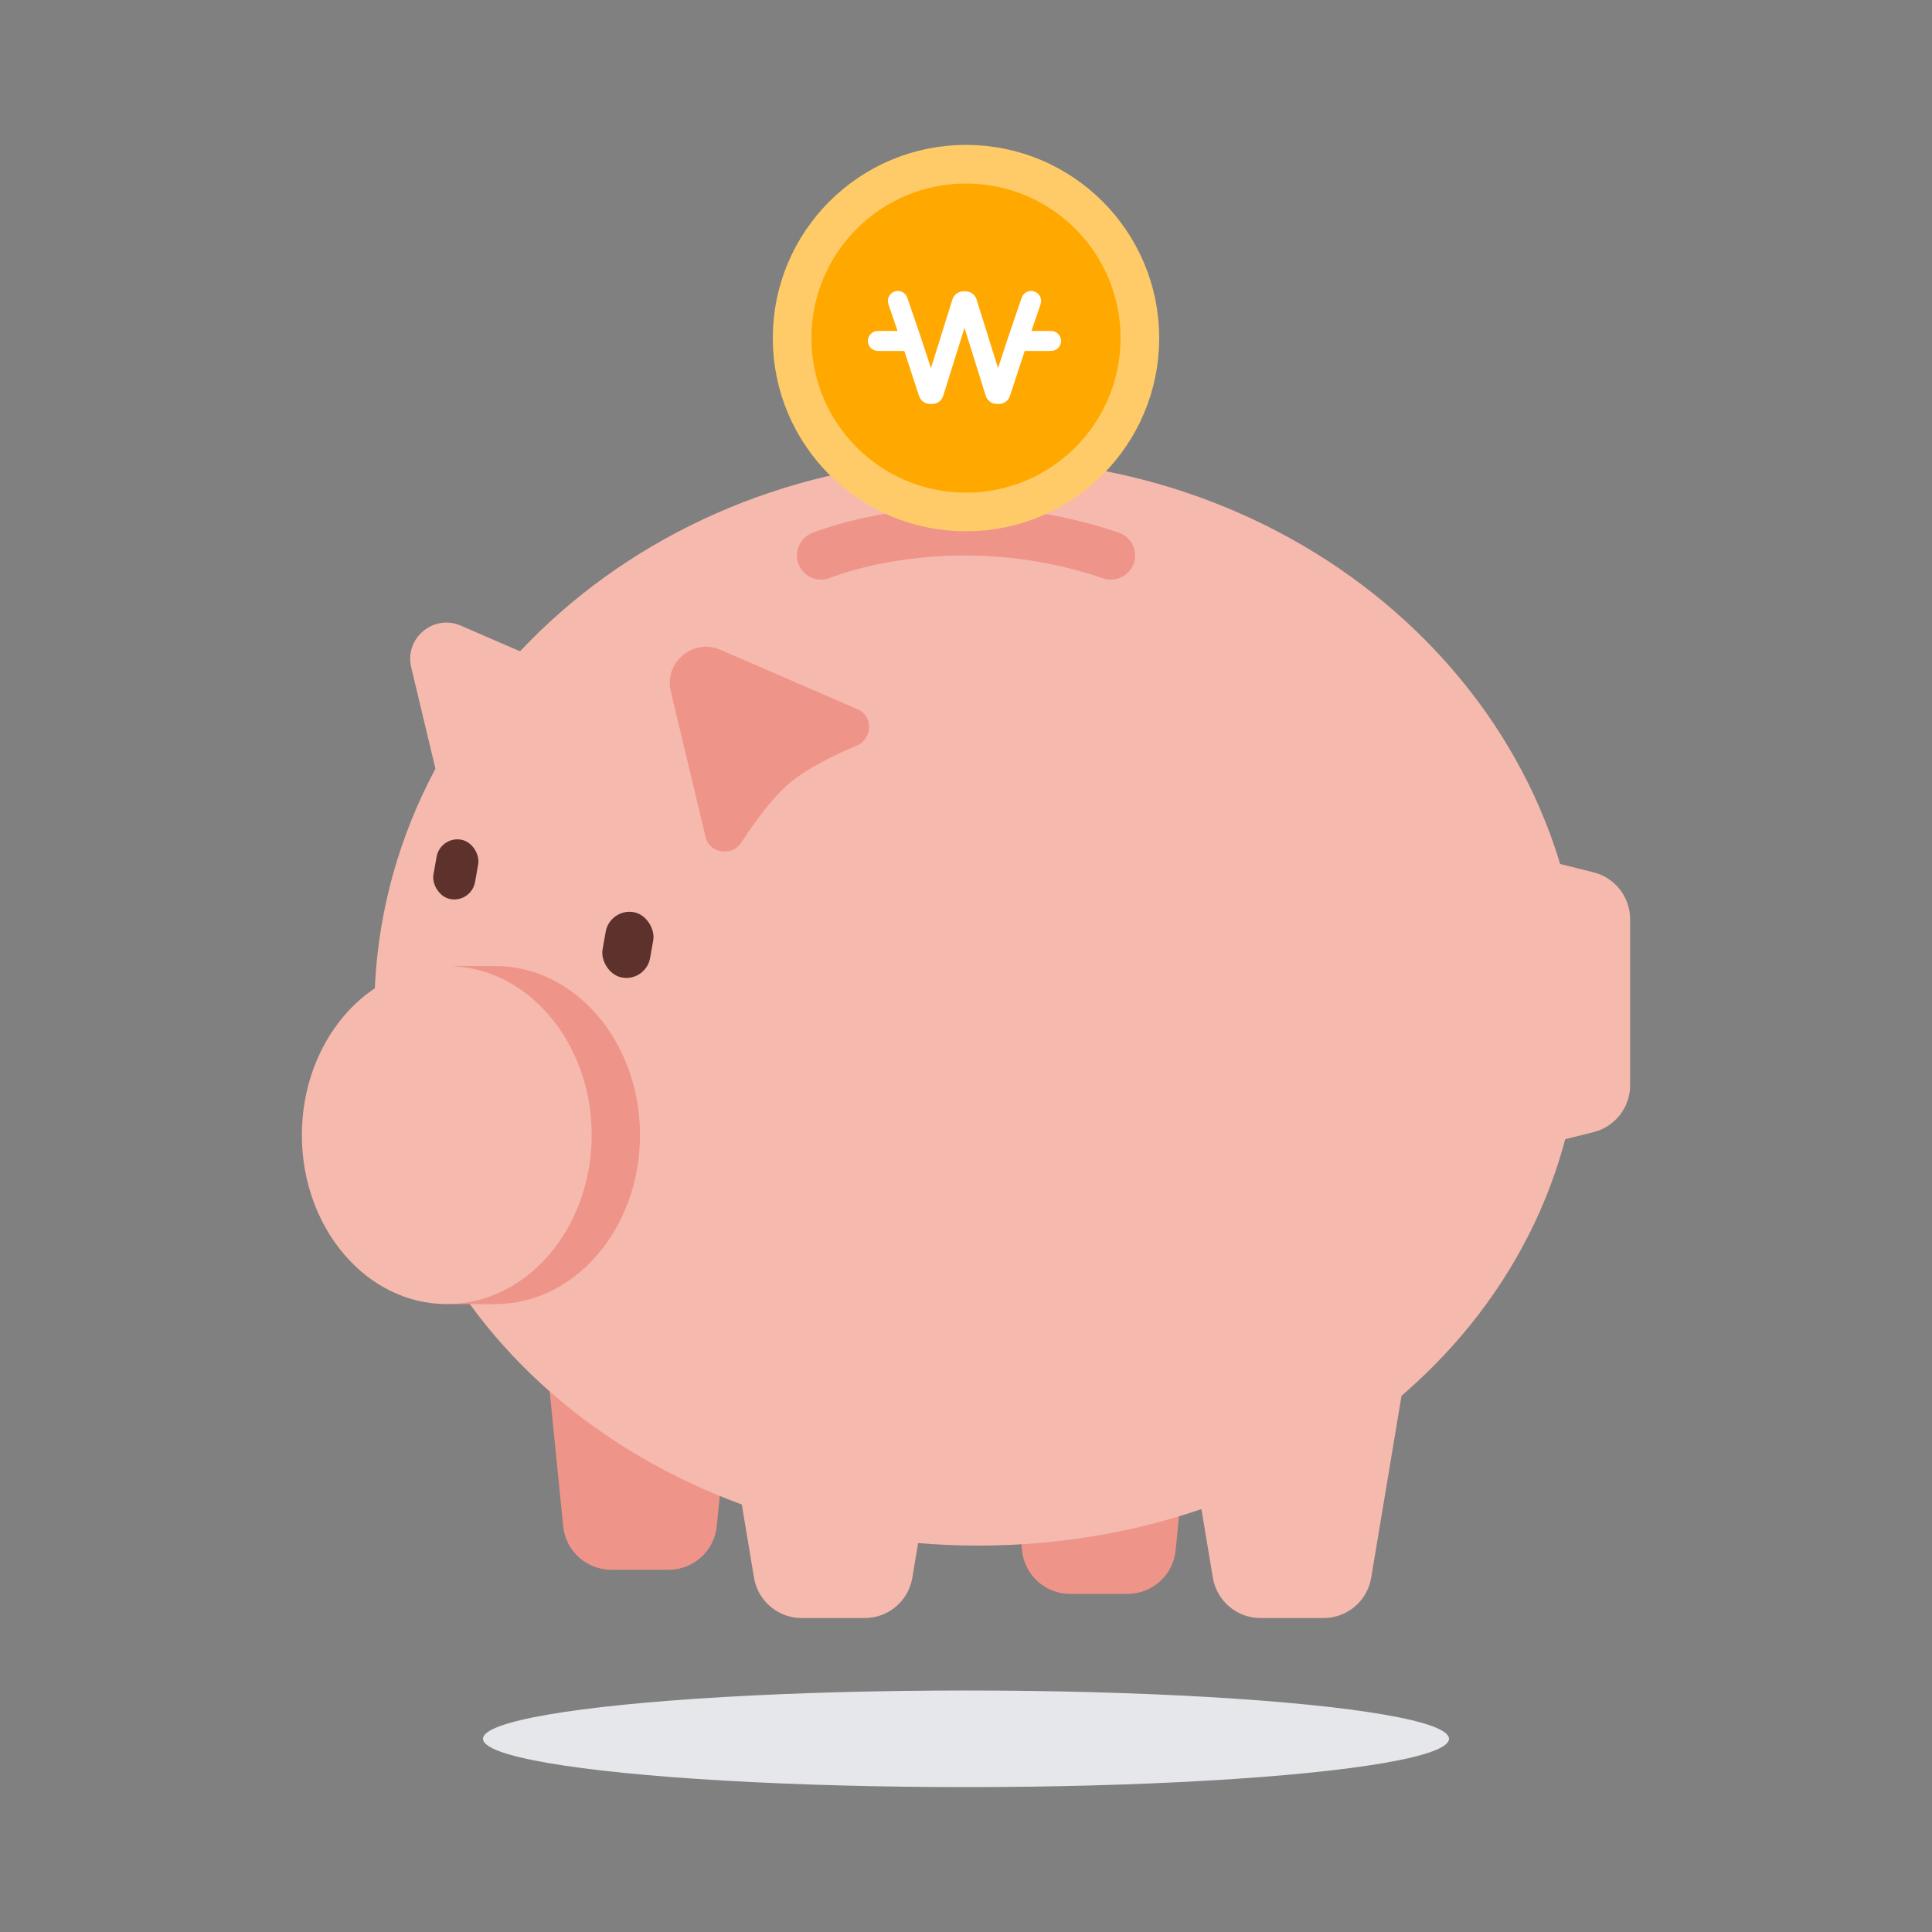
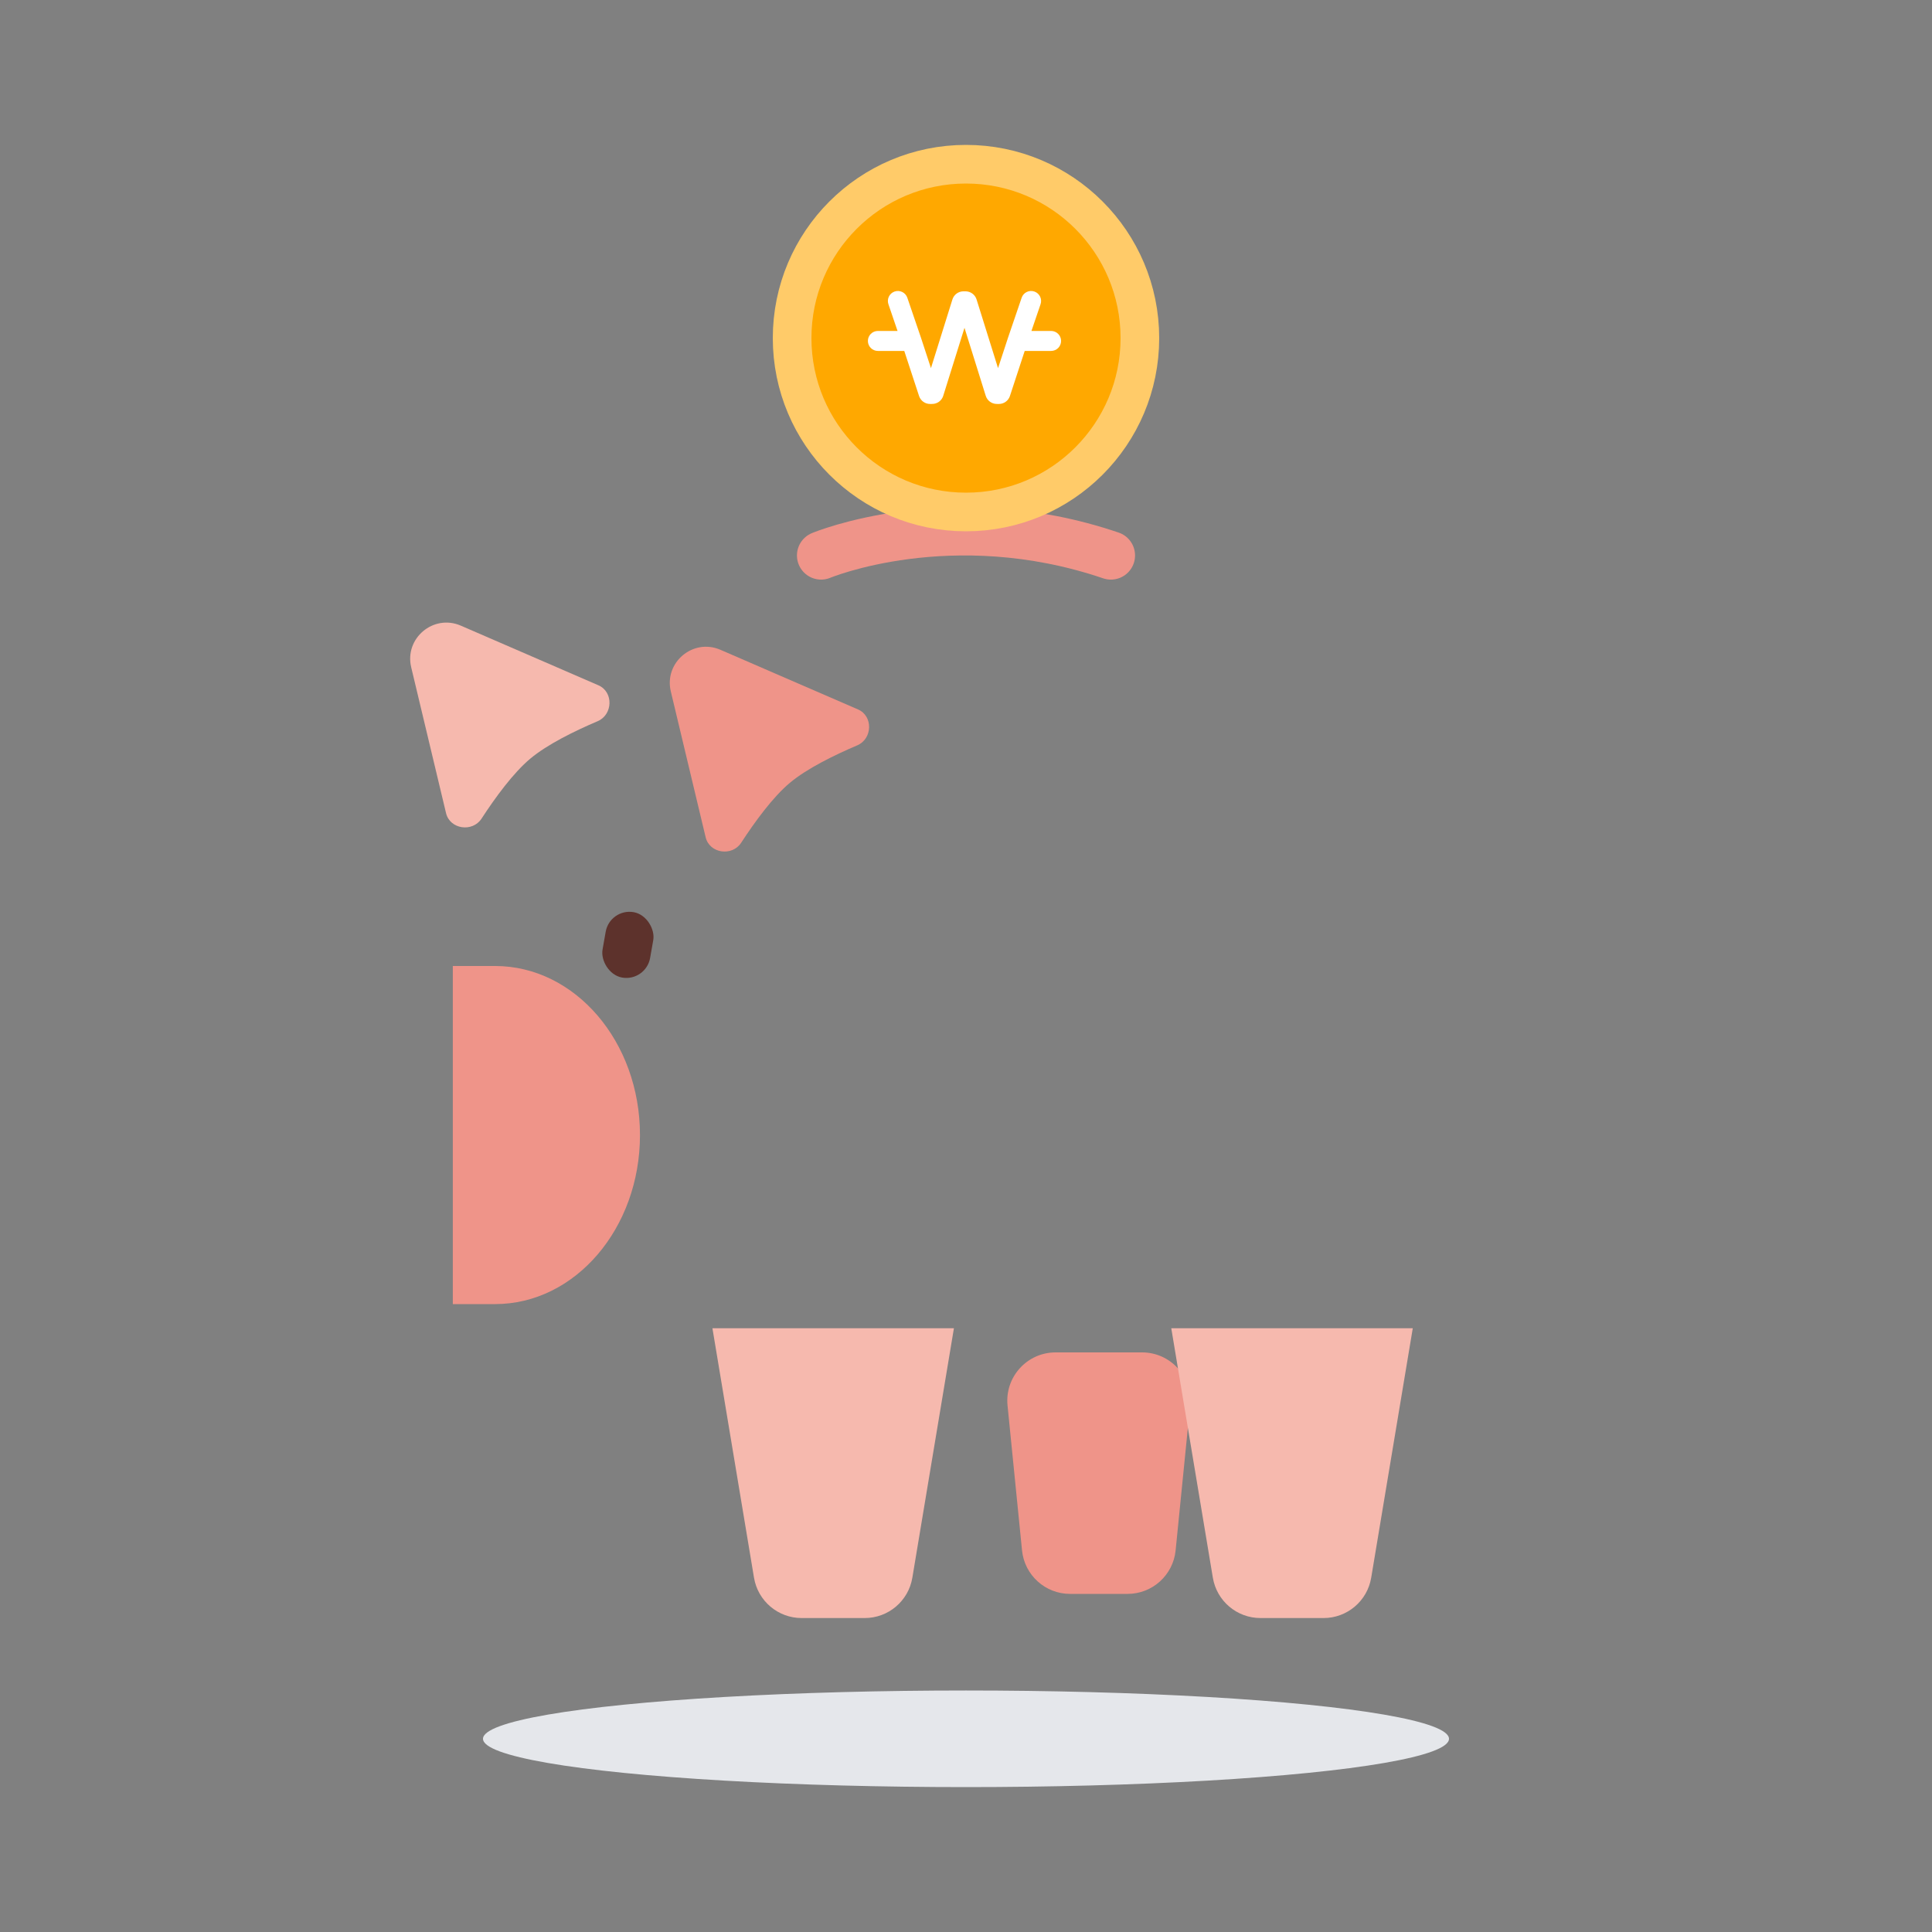
<svg xmlns="http://www.w3.org/2000/svg" width="320" height="320" viewBox="0 0 320 320" fill="none">
  <rect x="0" y="0" width="320" height="320" fill="#808080" stroke="none" />
  <ellipse cx="160" cy="288" rx="80" ry="8" fill="#E5E7EB" />
  <path d="M68.109 110.527C66.96 105.718 71.795 101.662 76.331 103.628L99.114 113.504C101.645 114.601 101.524 118.374 98.986 119.455C95.125 121.098 90.629 123.309 87.819 125.667C85.008 128.026 82.05 132.07 79.761 135.586C78.256 137.898 74.519 137.362 73.878 134.679L68.109 110.527Z" fill="#F6B9AE" />
-   <path d="M254 142L263.94 144.485C267.502 145.375 270 148.575 270 152.246V179.754C270 183.425 267.502 186.625 263.94 187.515L254 190V142Z" fill="#F6B9AE" />
-   <path d="M90 220H122L118.72 252.796C118.311 256.886 114.87 260 110.76 260H101.24C97.13 260 93.689 256.886 93.28 252.796L90 220Z" fill="#EF9489" />
  <path d="M166.88 232.796C166.409 228.087 170.107 224 174.84 224H189.16C193.893 224 197.591 228.087 197.12 232.796L194.72 256.796C194.311 260.886 190.87 264 186.76 264H177.24C173.13 264 169.689 260.886 169.28 256.796L166.88 232.796Z" fill="#EF9489" />
  <path d="M118 220H158L151.114 261.315C150.471 265.173 147.134 268 143.223 268H132.777C128.866 268 125.529 265.173 124.886 261.315L118 220Z" fill="#F6B9AE" />
-   <path d="M262 167.48C262 218.009 217.222 256 162 256C106.778 256 62 218.009 62 167.48C62 116.951 106.778 76 162 76C217.222 76 262 116.951 262 167.48Z" fill="#F6B9AE" />
  <path d="M136 92C136 92 157.5 83 184 92" stroke="#EF9489" stroke-width="8" stroke-miterlimit="10" stroke-linecap="round" />
  <path d="M82 216C95.255 216 106 203.464 106 188C106 172.536 95.255 160 82 160H75V216H82Z" fill="#EF9489" />
-   <path d="M74 216C87.255 216 98 203.464 98 188C98 172.536 87.255 160 74 160C60.745 160 50 172.536 50 188C50 203.464 60.745 216 74 216Z" fill="#F6B9AE" />
  <path d="M194 220H234L227.114 261.315C226.471 265.173 223.134 268 219.223 268H208.777C204.866 268 201.529 265.173 200.886 261.315L194 220Z" fill="#F6B9AE" />
  <path d="M111.109 114.527C109.96 109.718 114.795 105.662 119.331 107.628L142.114 117.504C144.645 118.601 144.524 122.374 141.985 123.455C138.125 125.098 133.629 127.309 130.818 129.667C128.008 132.026 125.05 136.07 122.761 139.586C121.256 141.898 117.519 141.362 116.878 138.679L111.109 114.527Z" fill="#EF9489" />
  <rect x="101.016" y="150.389" width="8" height="11" rx="4" transform="rotate(10 101.016 150.389)" fill="#5D322C" />
-   <rect x="72.921" y="138.468" width="7" height="10" rx="3.5" transform="rotate(10 72.921 138.468)" fill="#5D322C" />
  <circle cx="160" cy="56" r="28.8" fill="#FFA800" stroke="#FFCB69" stroke-width="6.4" />
  <path fill-rule="evenodd" clip-rule="evenodd" d="M148.181 48.284C149.046 47.988 149.987 48.45 150.282 49.316L152.548 55.955L154.195 60.975L157.75 49.598C158 48.798 158.741 48.253 159.579 48.253H159.921C160.759 48.253 161.5 48.798 161.75 49.598L165.306 60.975L166.959 55.936L169.218 49.316C169.513 48.45 170.454 47.988 171.319 48.284C172.184 48.579 172.646 49.519 172.351 50.385L170.839 54.816H174.095C175.009 54.816 175.75 55.557 175.75 56.471C175.75 57.385 175.009 58.126 174.095 58.126H169.724L167.276 65.589C167.016 66.38 166.275 66.914 165.441 66.908L165.086 66.905C164.253 66.9 163.519 66.356 163.27 65.56L159.75 54.296L156.23 65.56C155.981 66.356 155.247 66.9 154.414 66.905L154.059 66.908C153.225 66.914 152.484 66.38 152.224 65.588L149.776 58.126H145.405C144.491 58.126 143.75 57.385 143.75 56.471C143.75 55.557 144.491 54.816 145.405 54.816H148.661L147.149 50.385C146.854 49.52 147.316 48.579 148.181 48.284Z" fill="white" />
</svg>